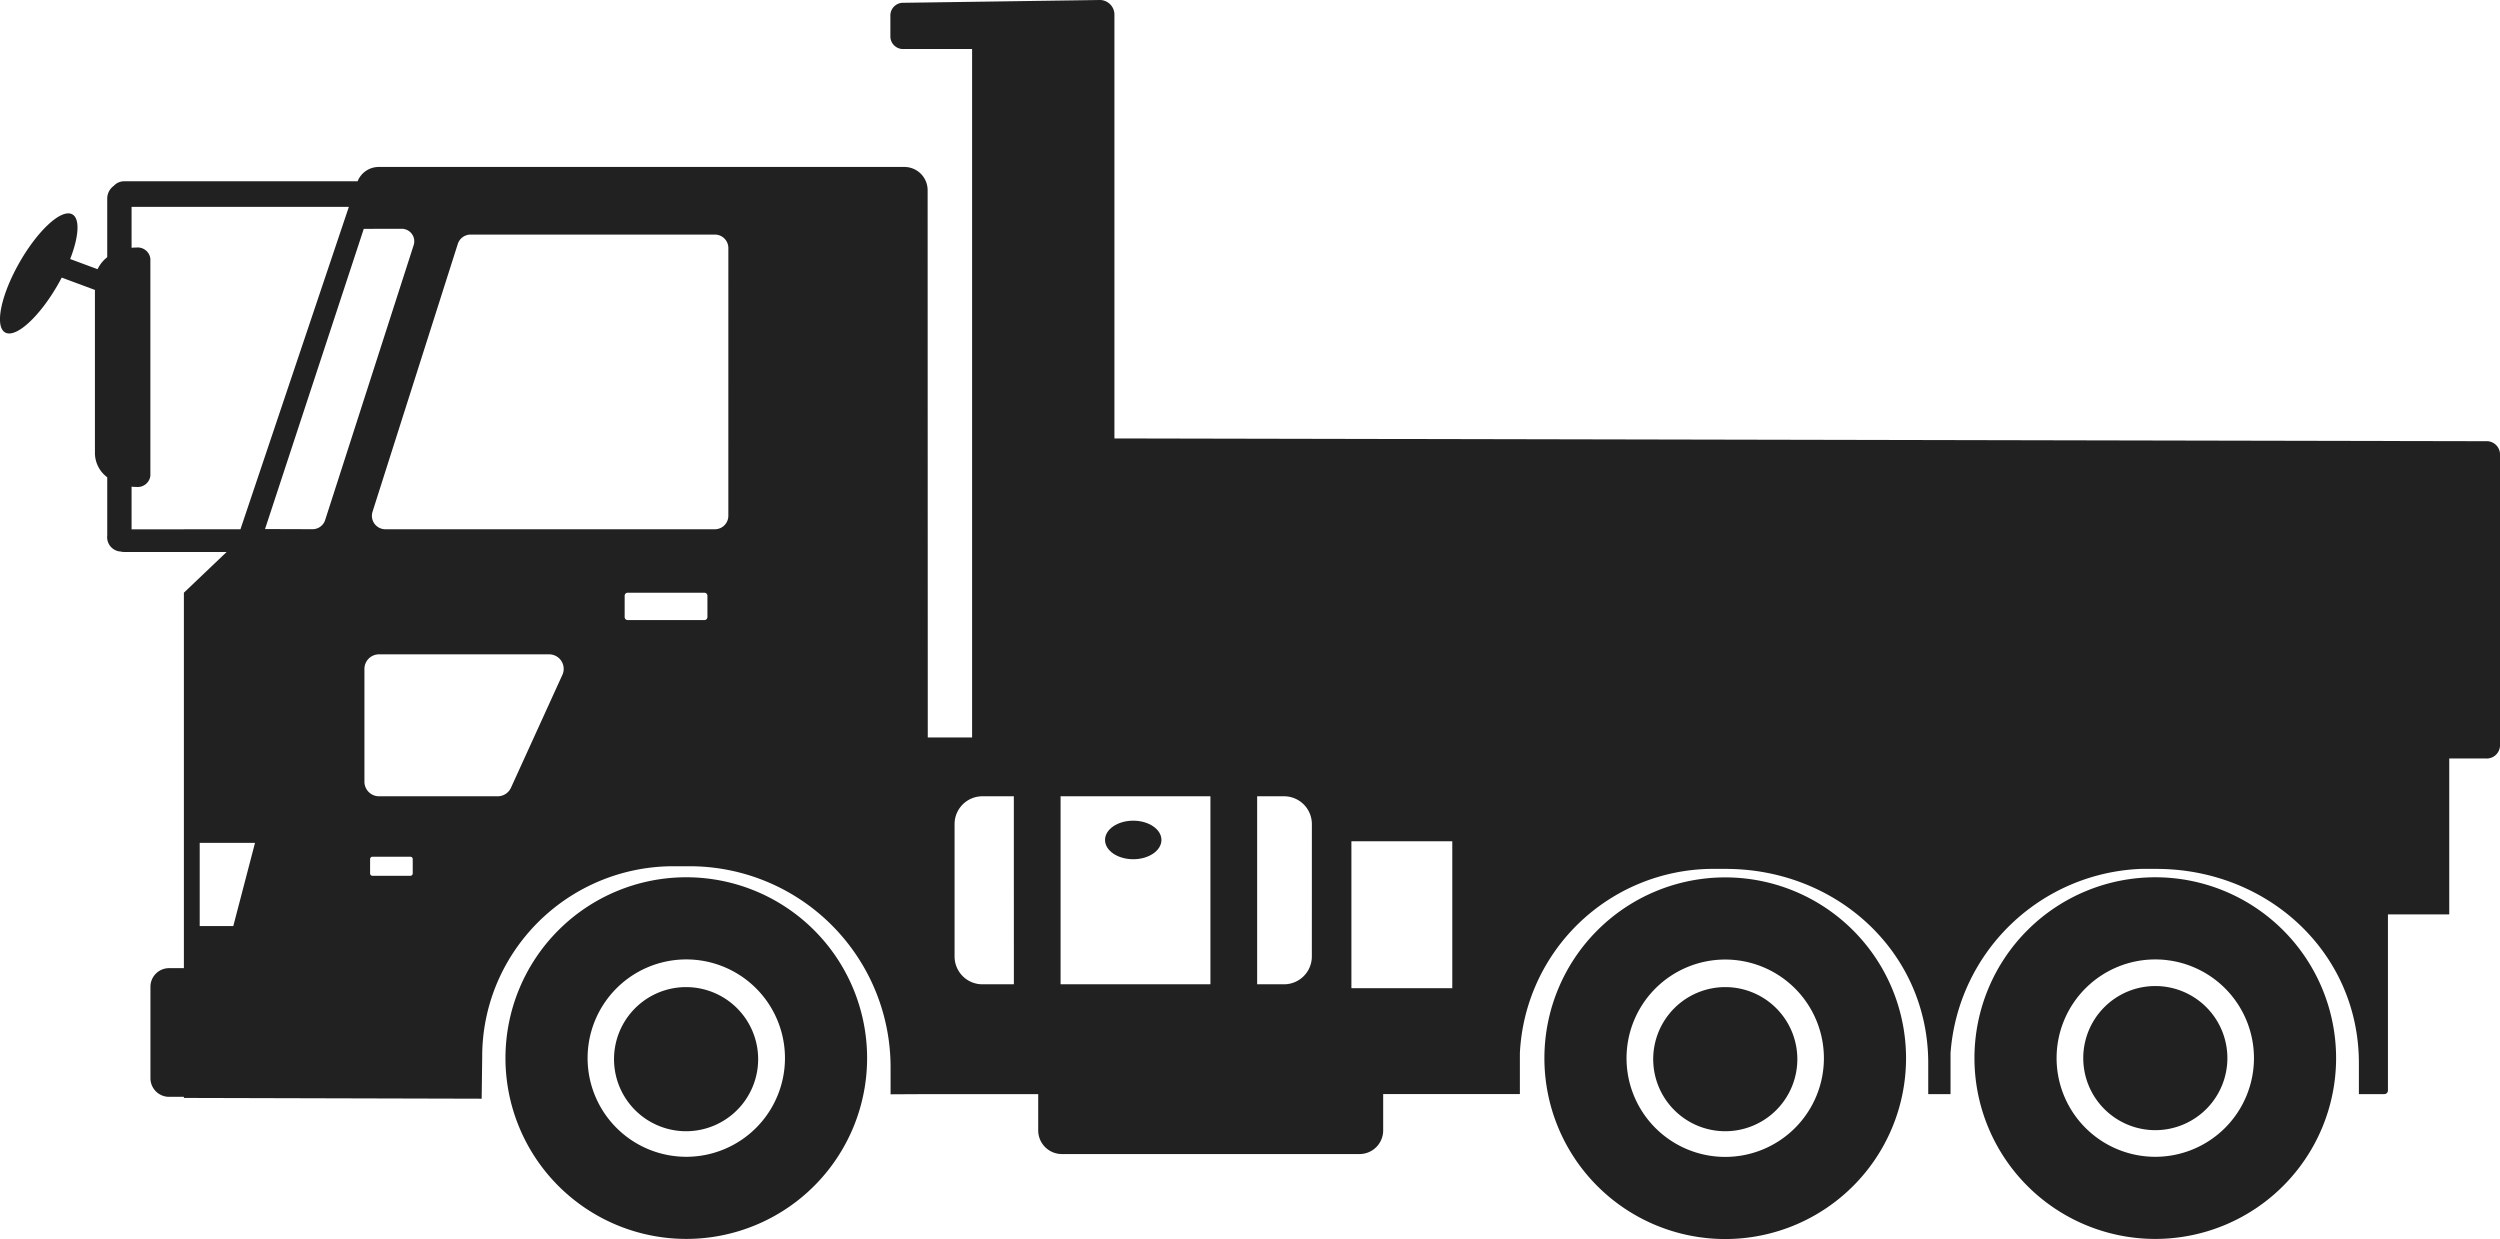
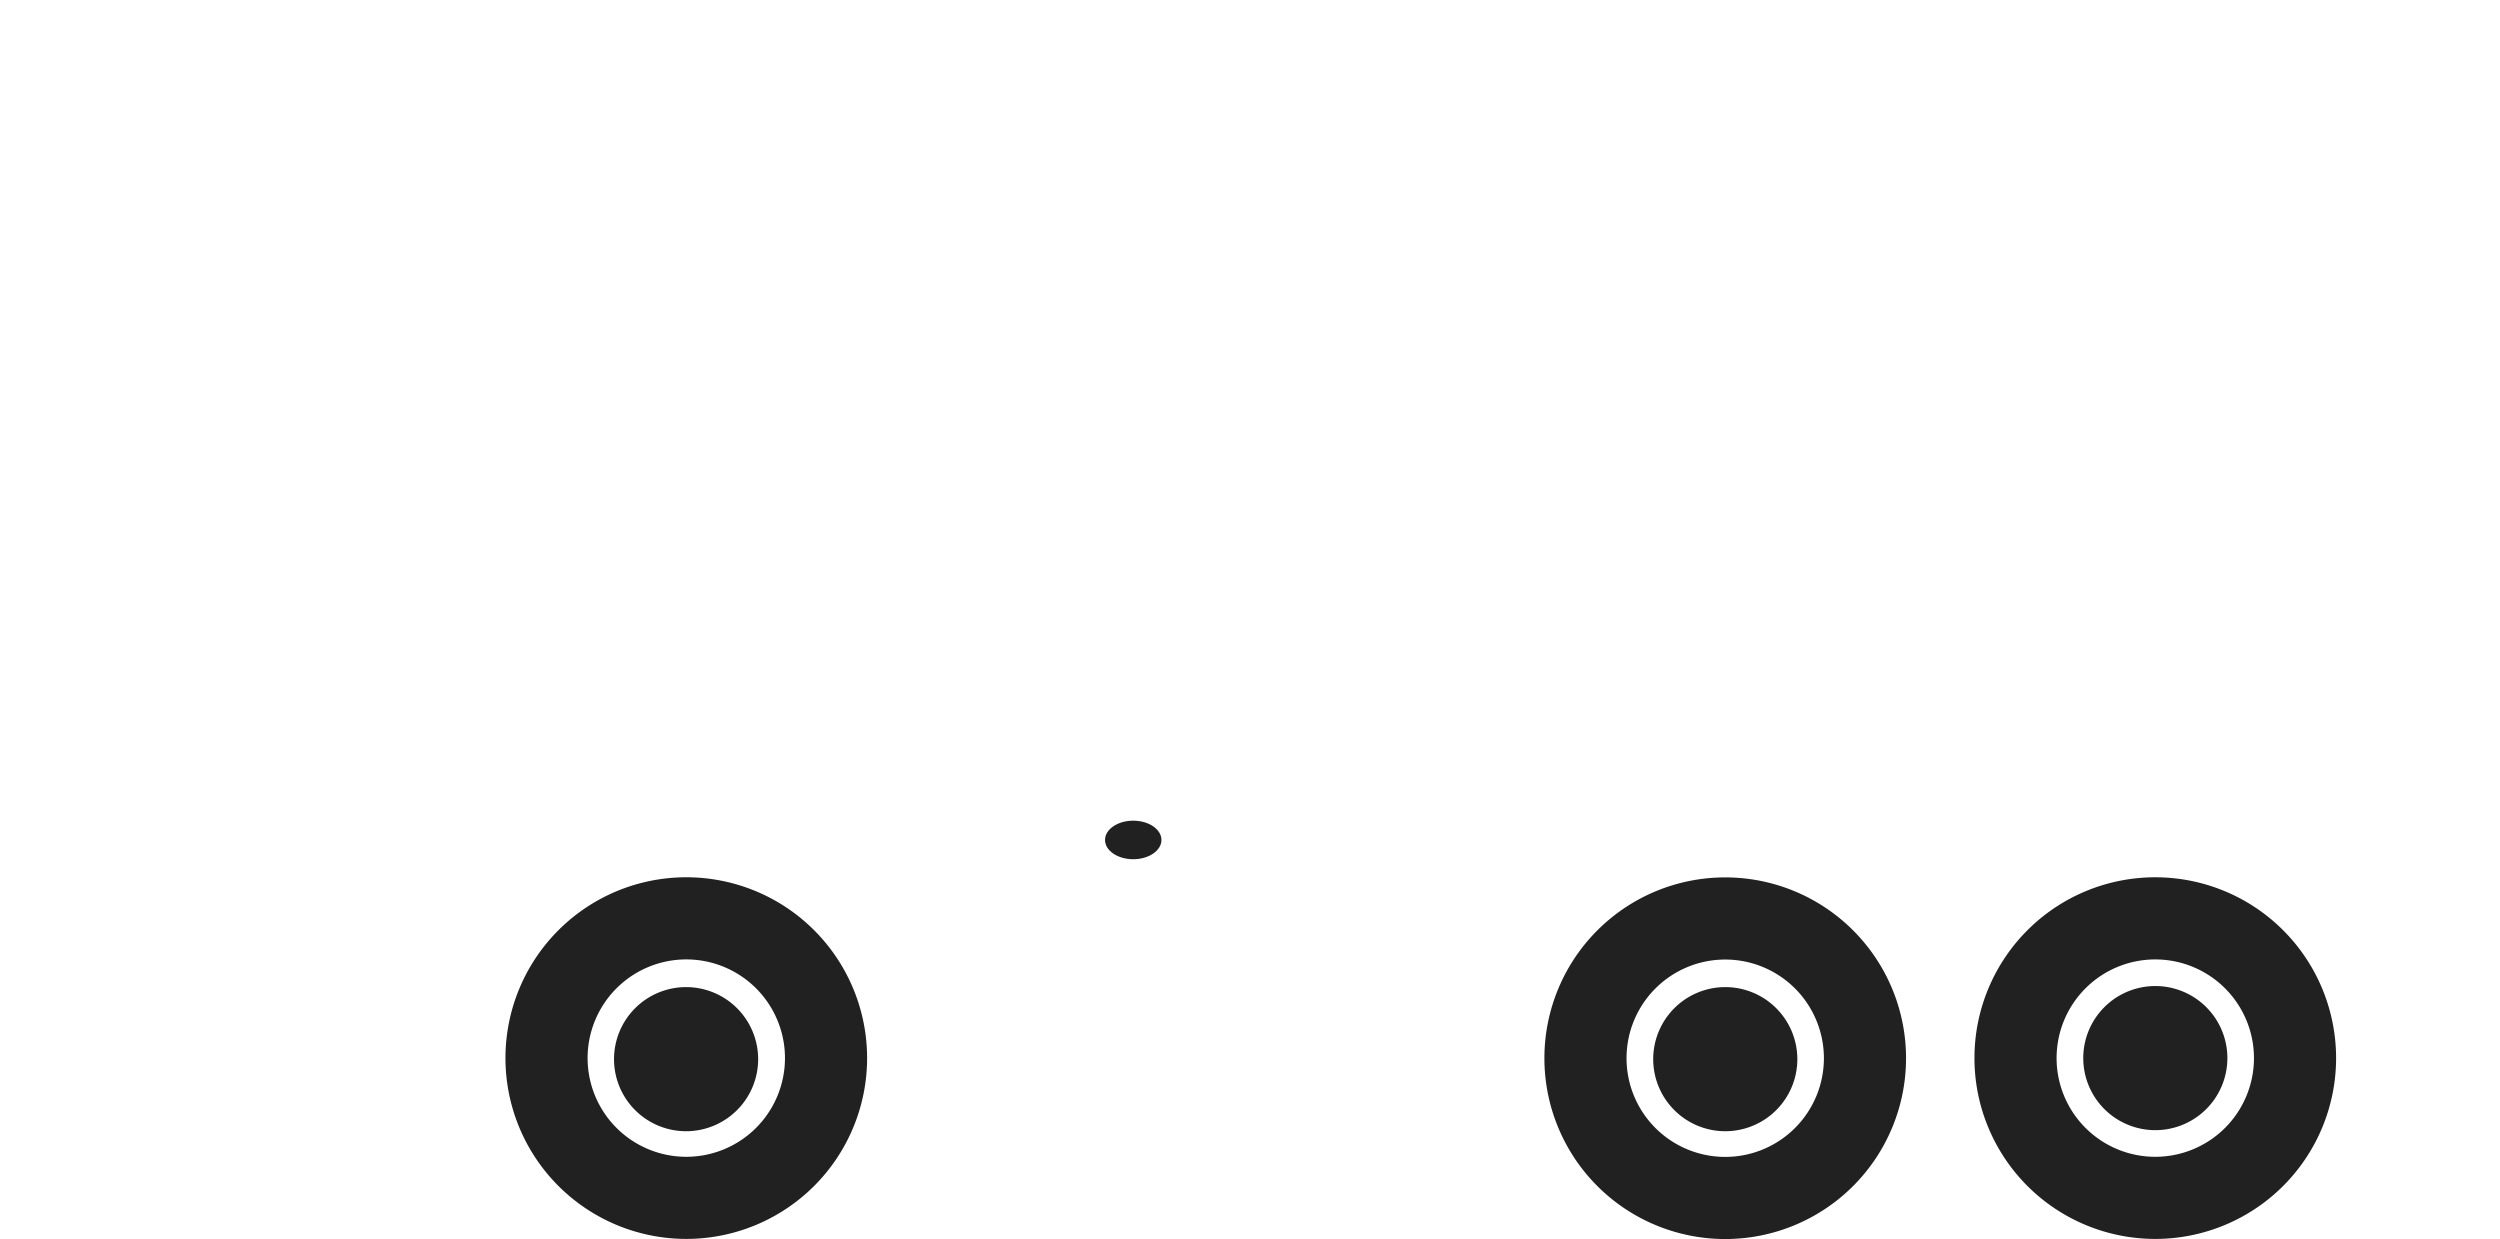
<svg xmlns="http://www.w3.org/2000/svg" width="228" height="113" viewBox="0 0 228 113">
  <g id="illust_middle" transform="translate(0 0)">
-     <path id="パス_156133" data-name="パス 156133" d="M226.722,40.237l-125.087-.253V1.263A1.338,1.338,0,0,0,100.224,0l-17.8.253a1.162,1.162,0,0,0-1.221,1.095V3.375A1.157,1.157,0,0,0,82.427,4.47h6.228V67.258H84.613L84.6,17.375a2.121,2.121,0,0,0-2.085-2.149h-48a2.071,2.071,0,0,0-1.9,1.306H11.329a1.269,1.269,0,0,0-.95.414,1.442,1.442,0,0,0-.6,1.219v5.29A3.065,3.065,0,0,0,8.9,24.55l-2.5-.928c.81-2.082.916-3.755.145-4.1-1.023-.457-3.2,1.6-4.864,4.586S-.5,29.892.525,30.348s3.2-1.6,4.864-4.586c.083-.149.162-.3.239-.446l3.011,1.118.019.005V41.367a2.771,2.771,0,0,0,1.122,2.16v5.309a1.318,1.318,0,0,0,1.108,1.455c.017,0,.033-.006.05-.007a1.253,1.253,0,0,0,.356.055h9.376l-3.9,3.716V88.294H15.428a1.7,1.7,0,0,0-1.708,1.7V98.33a1.7,1.7,0,0,0,1.708,1.7l1.341,0v.1l27.159.071.049-3.829a17.238,17.238,0,0,1,1.615-7.308A17.47,17.47,0,0,1,61.439,79h1.4A18.335,18.335,0,0,1,81.221,97.291V99.8l3.4-.018v0H94.685v3.315a2.156,2.156,0,0,0,2.162,2.151h27.138a2.156,2.156,0,0,0,2.161-2.151V99.779h12.467V96.042a17.674,17.674,0,0,1,17.366-16.8h1.4c10.15,0,18.476,7.611,18.476,17.713v2.826h2.034V96.042a18.128,18.128,0,0,1,17.366-16.8h1.4c10.15,0,18.476,7.611,18.476,17.713v2.826h2.32a.328.328,0,0,0,.329-.327V83.394h5.591V69.174h3.347A1.215,1.215,0,0,0,228,68.028V41.382a1.215,1.215,0,0,0-1.278-1.146M12,48.274V44.385c.147.014.3.023.447.023a1.163,1.163,0,0,0,1.267-1.017v-19.8a1.163,1.163,0,0,0-1.267-1.017c-.151,0-.3.009-.447.023V18.868l19.815,0-9.886,29.4Zm9.276,36.182-3.063,0v-7.59h5.045Zm7.231-36.194-4.337-.014L33.176,20.87l3.46-.005a1.141,1.141,0,0,1,1.091,1.488L29.654,47.427a1.206,1.206,0,0,1-1.149.835m9.136,31.393a.218.218,0,0,1-.218.218H33.972a.218.218,0,0,1-.219-.218V78.349a.218.218,0,0,1,.219-.217h3.451a.218.218,0,0,1,.218.217Zm13.65-18.113L46.6,71.841a1.332,1.332,0,0,1-1.213.779H34.568a1.329,1.329,0,0,1-1.332-1.325V61a1.328,1.328,0,0,1,1.332-1.325h15.51a1.326,1.326,0,0,1,1.213,1.872m13.226-5.269a.274.274,0,0,1-.274.273h-7a.274.274,0,0,1-.274-.273V54.329a.274.274,0,0,1,.274-.273h7a.274.274,0,0,1,.274.273Zm1.908-9.238a1.229,1.229,0,0,1-1.232,1.227H35.151a1.227,1.227,0,0,1-1.175-1.6L41.75,22.248a1.232,1.232,0,0,1,1.175-.856H65.194a1.229,1.229,0,0,1,1.232,1.227ZM92.465,89.767H89.6a2.537,2.537,0,0,1-2.543-2.531V75.15A2.537,2.537,0,0,1,89.6,72.62h2.861Zm17.926,0H96.725V72.62h13.666Zm9.249-2.531a2.537,2.537,0,0,1-2.543,2.531h-2.445V72.62H117.1a2.537,2.537,0,0,1,2.543,2.53Zm12.808,2.885h-9.2v-13.4h9.2Z" transform="translate(0 0.001)" fill="#212121" />
    <path id="パス_156134" data-name="パス 156134" d="M340.729,258.067c1.421,0,2.573-.787,2.573-1.758s-1.152-1.758-2.573-1.758-2.573.787-2.573,1.758,1.152,1.758,2.573,1.758" transform="translate(-237.378 -179.705)" fill="#212121" />
    <path id="パス_156135" data-name="パス 156135" d="M171.228,273.693a16.491,16.491,0,1,0,16.491,16.491,16.491,16.491,0,0,0-16.491-16.491m0,25.492a9,9,0,1,1,9-9,9,9,0,0,1-9,9" transform="translate(-108.639 -193.686)" fill="#212121" />
    <path id="パス_156136" data-name="パス 156136" d="M194.489,306.9a6.572,6.572,0,1,0,6.572,6.572,6.572,6.572,0,0,0-6.572-6.572" transform="translate(-131.918 -216.876)" fill="#212121" />
    <path id="パス_156137" data-name="パス 156137" d="M621.062,273.7a16.491,16.491,0,1,0,16.491,16.491A16.491,16.491,0,0,0,621.062,273.7m0,25.492a9,9,0,1,1,9-9,9,9,0,0,1-9,9" transform="translate(-424.501 -193.692)" fill="#212121" />
    <path id="パス_156138" data-name="パス 156138" d="M644.354,306.563a6.572,6.572,0,1,0,6.573,6.572,6.572,6.572,0,0,0-6.573-6.572" transform="translate(-447.79 -216.636)" fill="#212121" />
    <path id="パス_156139" data-name="パス 156139" d="M489.271,273.728a16.491,16.491,0,1,0,16.491,16.491,16.491,16.491,0,0,0-16.491-16.491m0,25.492a9,9,0,1,1,9-9,9,9,0,0,1-9,9" transform="translate(-331.931 -193.71)" fill="#212121" />
    <path id="パス_156140" data-name="パス 156140" d="M512.532,306.9a6.572,6.572,0,1,0,6.572,6.572,6.572,6.572,0,0,0-6.572-6.572" transform="translate(-355.187 -216.876)" fill="#212121" />
  </g>
</svg>